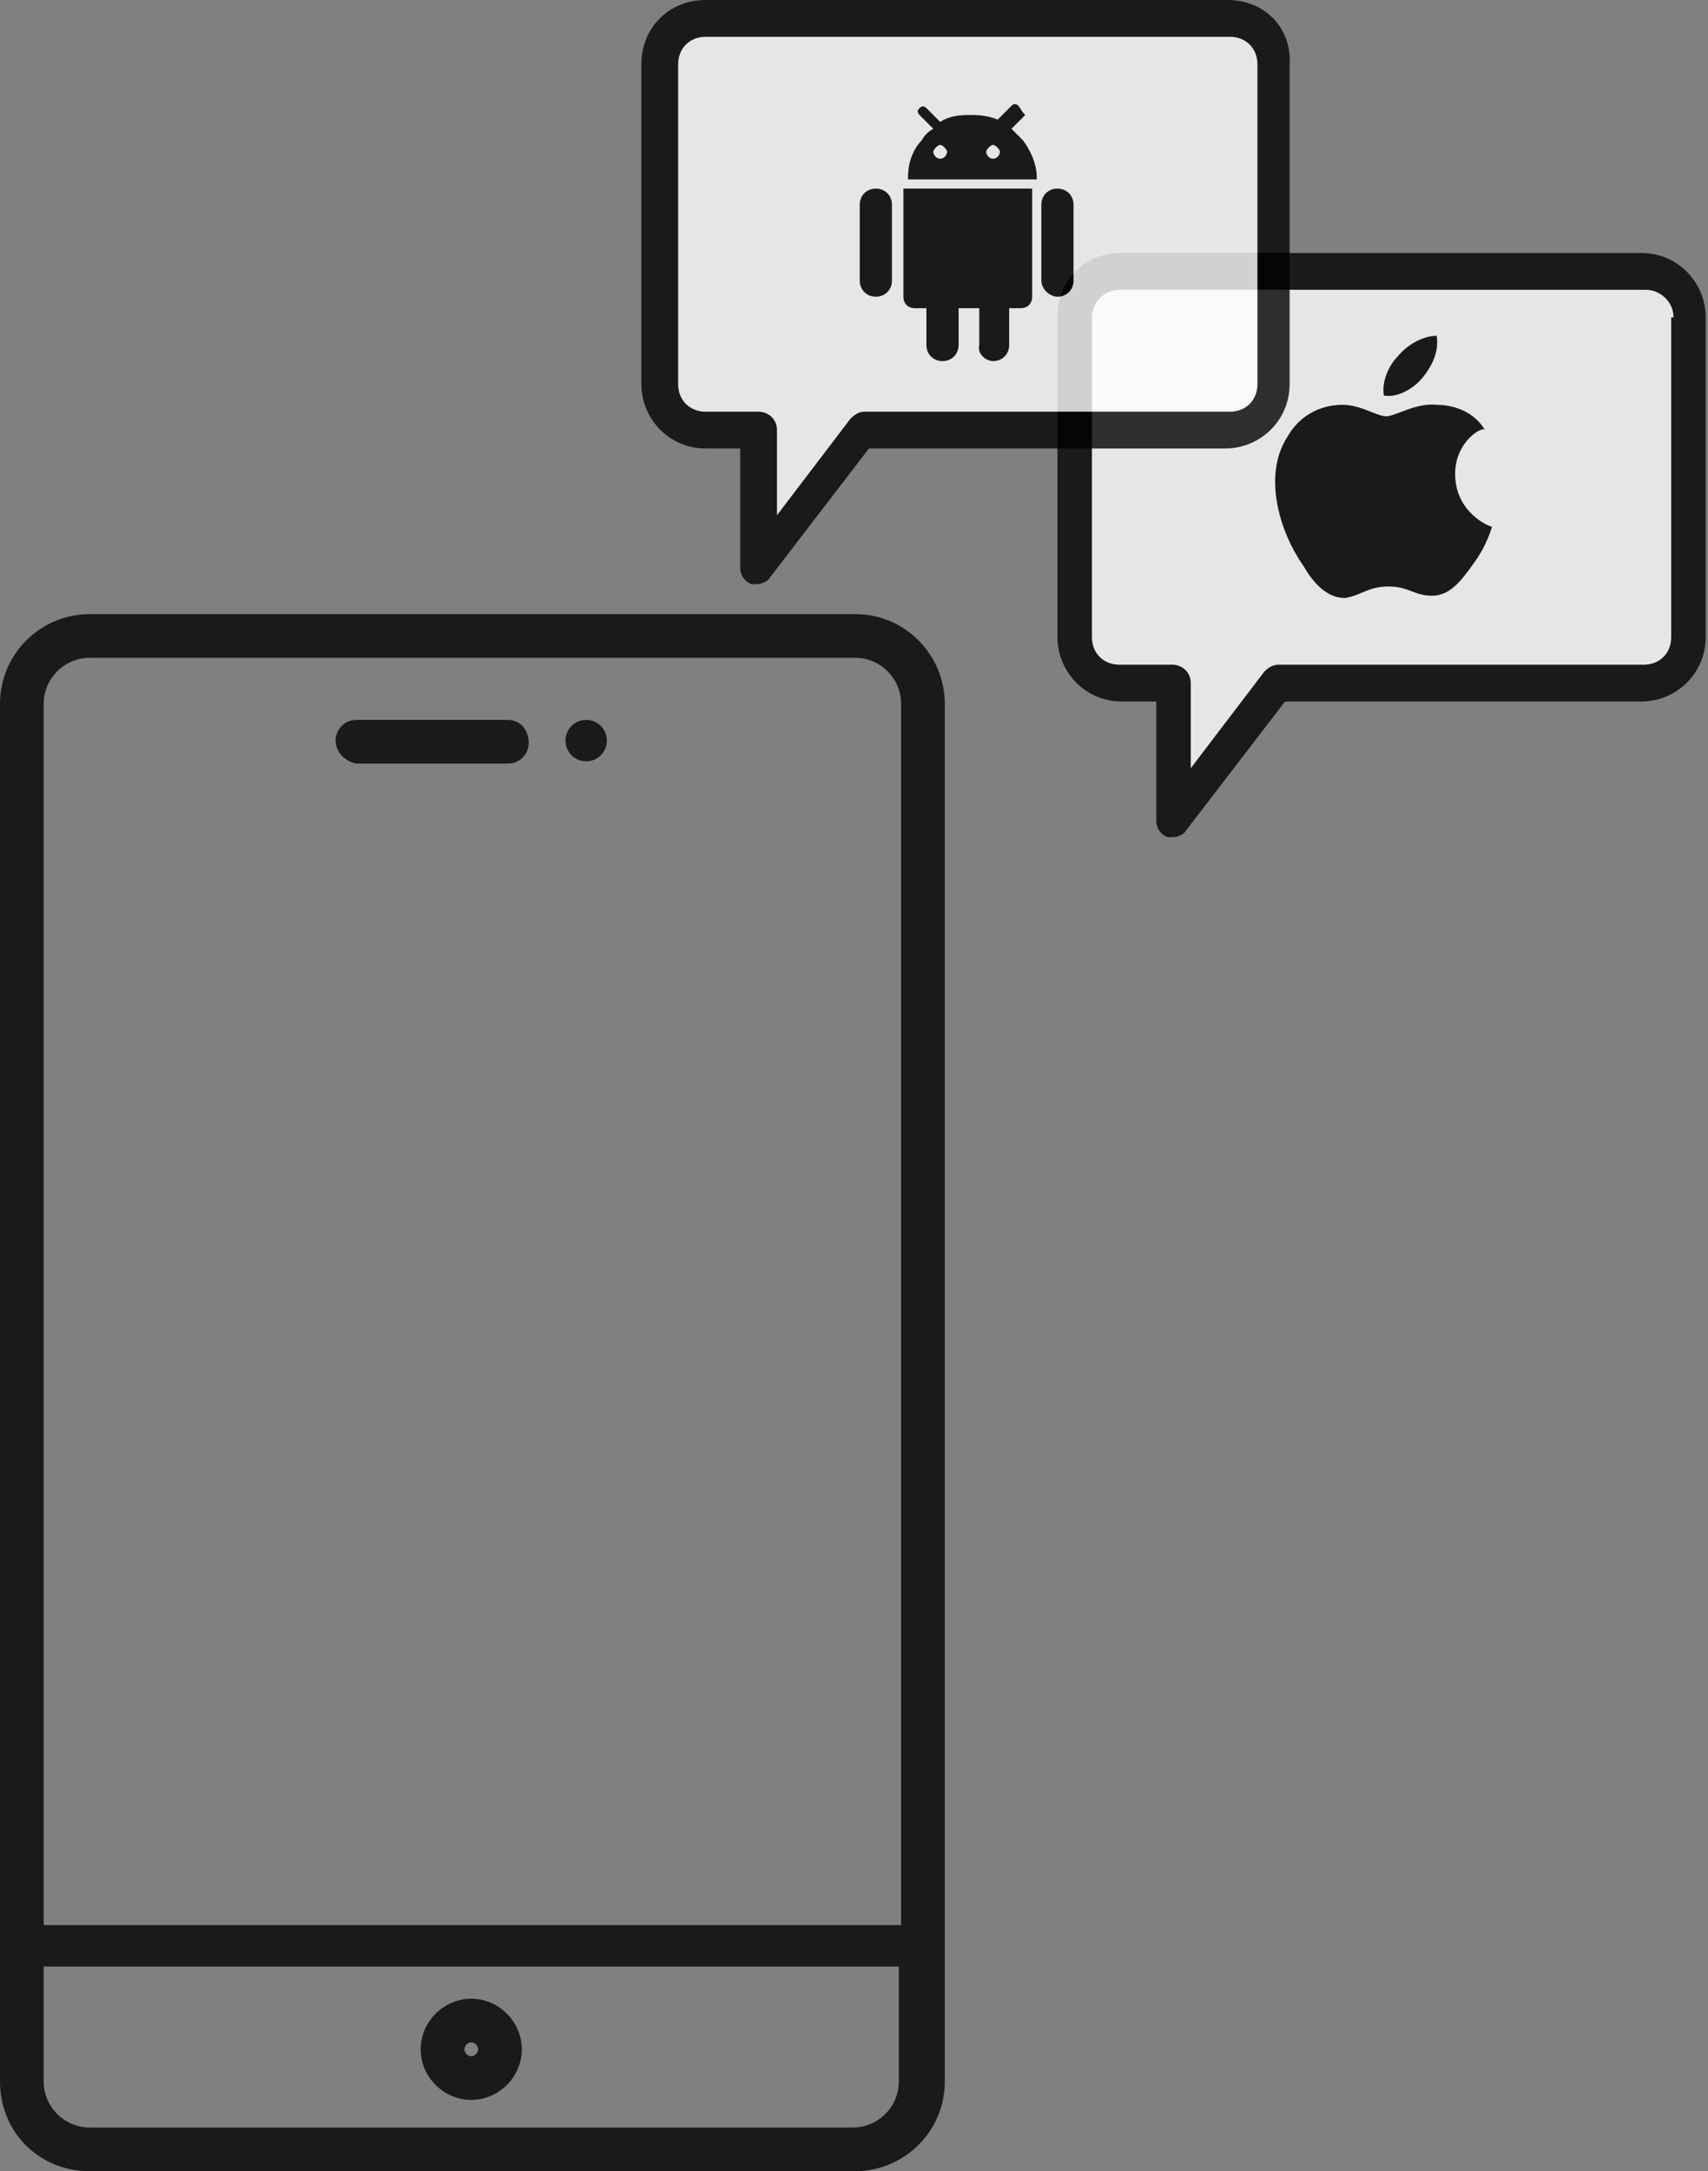
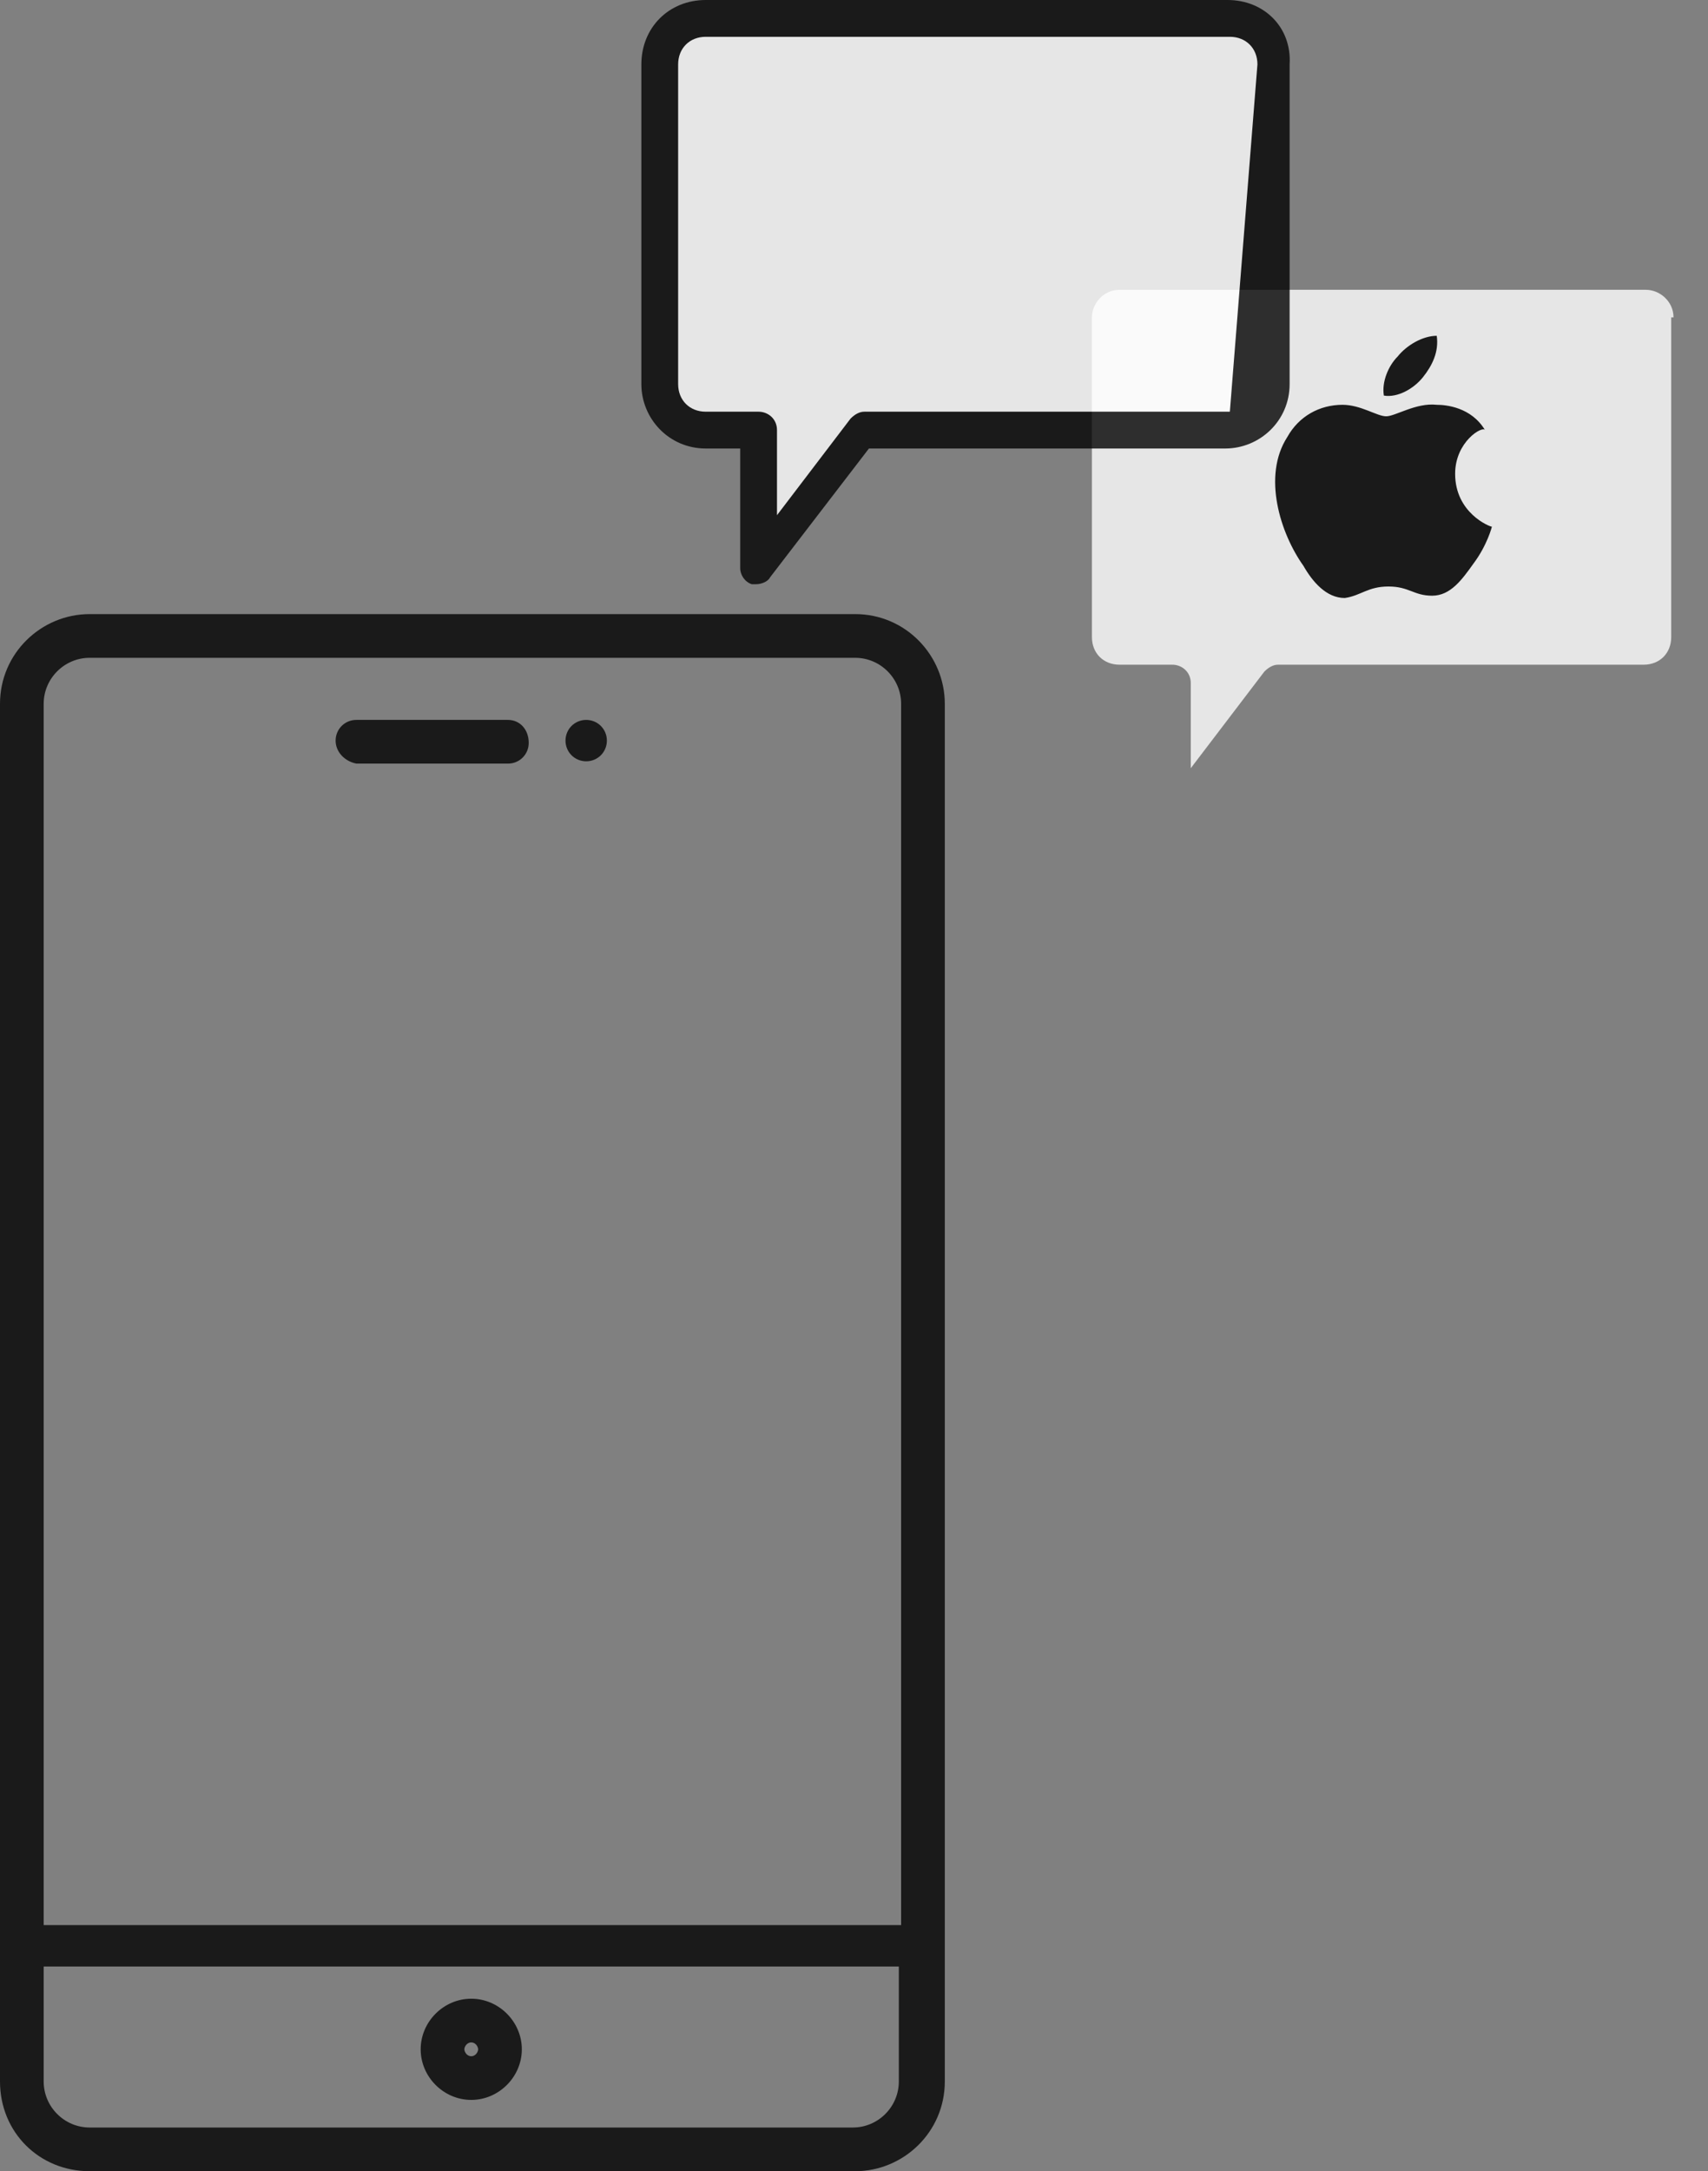
<svg xmlns="http://www.w3.org/2000/svg" version="1.1" id="Layer_1" x="0px" y="0px" viewBox="0 0 74.3 94.4" style="enable-background:new 0 0 74.3 94.4;" xml:space="preserve">
  <rect x="0" y="0" width="74.3" height="94.4" fill="#808080" stroke="none" />
  <style type="text/css">
	.st0{opacity:0.8;}
	.st1{fill-rule:evenodd;clip-rule:evenodd;}
	.st2{fill-rule:evenodd;clip-rule:evenodd;fill:#FFFFFF;}
	.st3{opacity:0.8;fill-rule:evenodd;clip-rule:evenodd;}
</style>
  <g class="st0">
    <g>
-       <path class="st1" d="M46,13.8v13.9c0,1.5,1.2,2.8,2.8,2.8h1.5v5.2c0,0.3,0.2,0.6,0.5,0.7c0.1,0,0.2,0,0.2,0c0.2,0,0.5-0.1,0.6-0.3    l4.3-5.6h15.5c1.5,0,2.8-1.2,2.8-2.8V13.8c0-1.5-1.2-2.8-2.8-2.8H48.7C47.2,11,46,12.2,46,13.8z" />
      <path class="st2" d="M72.8,13.8c0-0.7-0.6-1.2-1.2-1.2H48.7c-0.7,0-1.2,0.6-1.2,1.2l0,0v13.9c0,0.7,0.5,1.2,1.2,1.2H51    c0.4,0,0.8,0.3,0.8,0.8l0,0v3.7l3.2-4.2c0.2-0.2,0.4-0.3,0.6-0.3h15.9c0.7,0,1.2-0.5,1.2-1.2V13.8z" />
    </g>
    <g id="Page-1">
      <g id="Dribbble-Light-Preview">
        <g id="icons">
          <path id="apple-_173_" class="st1" d="M61.9,16.4c0.4-0.5,0.7-1.1,0.6-1.8c-0.6,0-1.3,0.4-1.7,0.9c-0.4,0.4-0.7,1.1-0.6,1.7      C60.8,17.3,61.5,16.9,61.9,16.4 M63.3,20.6c0,1.7,1.5,2.3,1.6,2.3c0,0-0.2,0.8-0.8,1.6c-0.5,0.7-1,1.4-1.8,1.4      c-0.8,0-1-0.4-1.9-0.4s-1.2,0.4-1.9,0.5c-0.8,0-1.4-0.7-1.8-1.4c-1-1.4-1.8-3.9-0.7-5.6c0.5-0.9,1.4-1.4,2.4-1.4      c0.8,0,1.5,0.5,1.9,0.5s1.3-0.6,2.2-0.5c0.4,0,1.5,0.1,2.1,1.1C64.5,18.5,63.3,19.2,63.3,20.6" />
        </g>
      </g>
    </g>
  </g>
  <path class="st3" d="M24.6,32.2c0-0.5,0.4-0.9,0.9-0.9l0,0l0,0c0.5,0,0.9,0.4,0.9,0.9c0,0.5-0.4,0.9-0.9,0.9  C25,33.1,24.6,32.7,24.6,32.2L24.6,32.2L24.6,32.2z M14.6,32.2c0-0.5,0.4-0.9,0.9-0.9h6.6c0.5,0,0.9,0.4,0.9,1  c0,0.5-0.4,0.9-0.9,0.9h-6.6C15,33.1,14.6,32.7,14.6,32.2L14.6,32.2C14.6,32.2,14.6,32.2,14.6,32.2z M20.5,89.4  c-0.2,0-0.3-0.2-0.3-0.3s0.1-0.3,0.3-0.3s0.3,0.2,0.3,0.3S20.7,89.4,20.5,89.4z M20.5,86.9c-1.2,0-2.2,1-2.2,2.2s1,2.2,2.2,2.2  s2.2-1,2.2-2.2S21.7,86.9,20.5,86.9z M3.9,28.6c-1.1,0-2,0.9-2,2v53.1h37.3V30.6c0-1.1-0.9-2-2-2H3.9z M37.1,92.5c1.1,0,2-0.9,2-2  v-5H1.9v5c0,1.1,0.9,2,2,2H37.1z M3.9,94.4h33.3c2.1,0,3.9-1.7,3.9-3.9V30.6c0-2.1-1.7-3.9-3.9-3.9H3.9c-2.1,0-3.9,1.7-3.9,3.9v59.9  C0,92.7,1.7,94.4,3.9,94.4z" />
  <g class="st0">
    <g>
      <path class="st1" d="M27.9,2.8v13.9c0,1.5,1.2,2.8,2.8,2.8h1.5v5.2c0,0.3,0.2,0.6,0.5,0.7c0.1,0,0.2,0,0.2,0    c0.2,0,0.5-0.1,0.6-0.3l4.3-5.6h15.5c1.5,0,2.8-1.2,2.8-2.8V2.8C56.2,1.2,55,0,53.4,0H30.7C29.1,0,27.9,1.2,27.9,2.8L27.9,2.8z" />
-       <path class="st2" d="M54.7,2.8c0-0.7-0.5-1.2-1.2-1.2H30.7c-0.7,0-1.2,0.5-1.2,1.2l0,0v13.9c0,0.7,0.5,1.2,1.2,1.2H33    c0.4,0,0.8,0.3,0.8,0.8l0,0v3.7l3.2-4.2c0.2-0.2,0.4-0.3,0.6-0.3h15.9c0.7,0,1.2-0.5,1.2-1.2L54.7,2.8L54.7,2.8z" />
+       <path class="st2" d="M54.7,2.8c0-0.7-0.5-1.2-1.2-1.2H30.7c-0.7,0-1.2,0.5-1.2,1.2l0,0v13.9c0,0.7,0.5,1.2,1.2,1.2H33    c0.4,0,0.8,0.3,0.8,0.8l0,0v3.7l3.2-4.2c0.2-0.2,0.4-0.3,0.6-0.3h15.9L54.7,2.8L54.7,2.8z" />
    </g>
    <g>
-       <path d="M43.2,15.7c0.4,0,0.7-0.3,0.7-0.7v-1.6h0.5c0.3,0,0.5-0.2,0.5-0.5V8.2h-5.6v4.7c0,0.3,0.2,0.5,0.5,0.5h0.5V15    c0,0.4,0.3,0.7,0.7,0.7s0.7-0.3,0.7-0.7v-1.6h0.9V15C42.5,15.4,42.9,15.7,43.2,15.7L43.2,15.7z" />
-       <path d="M46,12.9c0.4,0,0.7-0.3,0.7-0.7V8.9c0-0.4-0.3-0.7-0.7-0.7s-0.7,0.3-0.7,0.7v3.3C45.3,12.6,45.7,12.9,46,12.9z" />
-       <path d="M38.1,12.9c0.4,0,0.7-0.3,0.7-0.7V8.9c0-0.4-0.3-0.7-0.7-0.7s-0.7,0.3-0.7,0.7v3.3C37.4,12.6,37.7,12.9,38.1,12.9z" />
-       <path d="M44.3,4.6c-0.1-0.1-0.2-0.1-0.3,0l-0.6,0.6l0,0C42.9,5,42.5,5,42.1,5l0,0l0,0l0,0c-0.5,0-0.9,0.1-1.2,0.3l0,0l-0.6-0.6    c-0.1-0.1-0.2-0.1-0.3,0c-0.1,0.1-0.1,0.2,0,0.3l0.6,0.6c-0.2,0.1-0.4,0.3-0.5,0.5c-0.4,0.4-0.6,1-0.6,1.6c0,0,0,0,0,0    c0,0,0,0.1,0,0.1h5.6c0,0,0-0.1,0-0.1c0,0,0,0,0,0c0-0.6-0.3-1.2-0.6-1.6c-0.2-0.2-0.3-0.3-0.5-0.5l0.6-0.6    C44.4,4.8,44.4,4.7,44.3,4.6L44.3,4.6z M40.9,6.9c-0.2,0-0.3-0.2-0.3-0.3s0.2-0.3,0.3-0.3s0.3,0.2,0.3,0.3S41.1,6.9,40.9,6.9z     M43.2,6.9c-0.2,0-0.3-0.2-0.3-0.3s0.2-0.3,0.3-0.3s0.3,0.2,0.3,0.3S43.4,6.9,43.2,6.9z" />
-     </g>
+       </g>
  </g>
</svg>